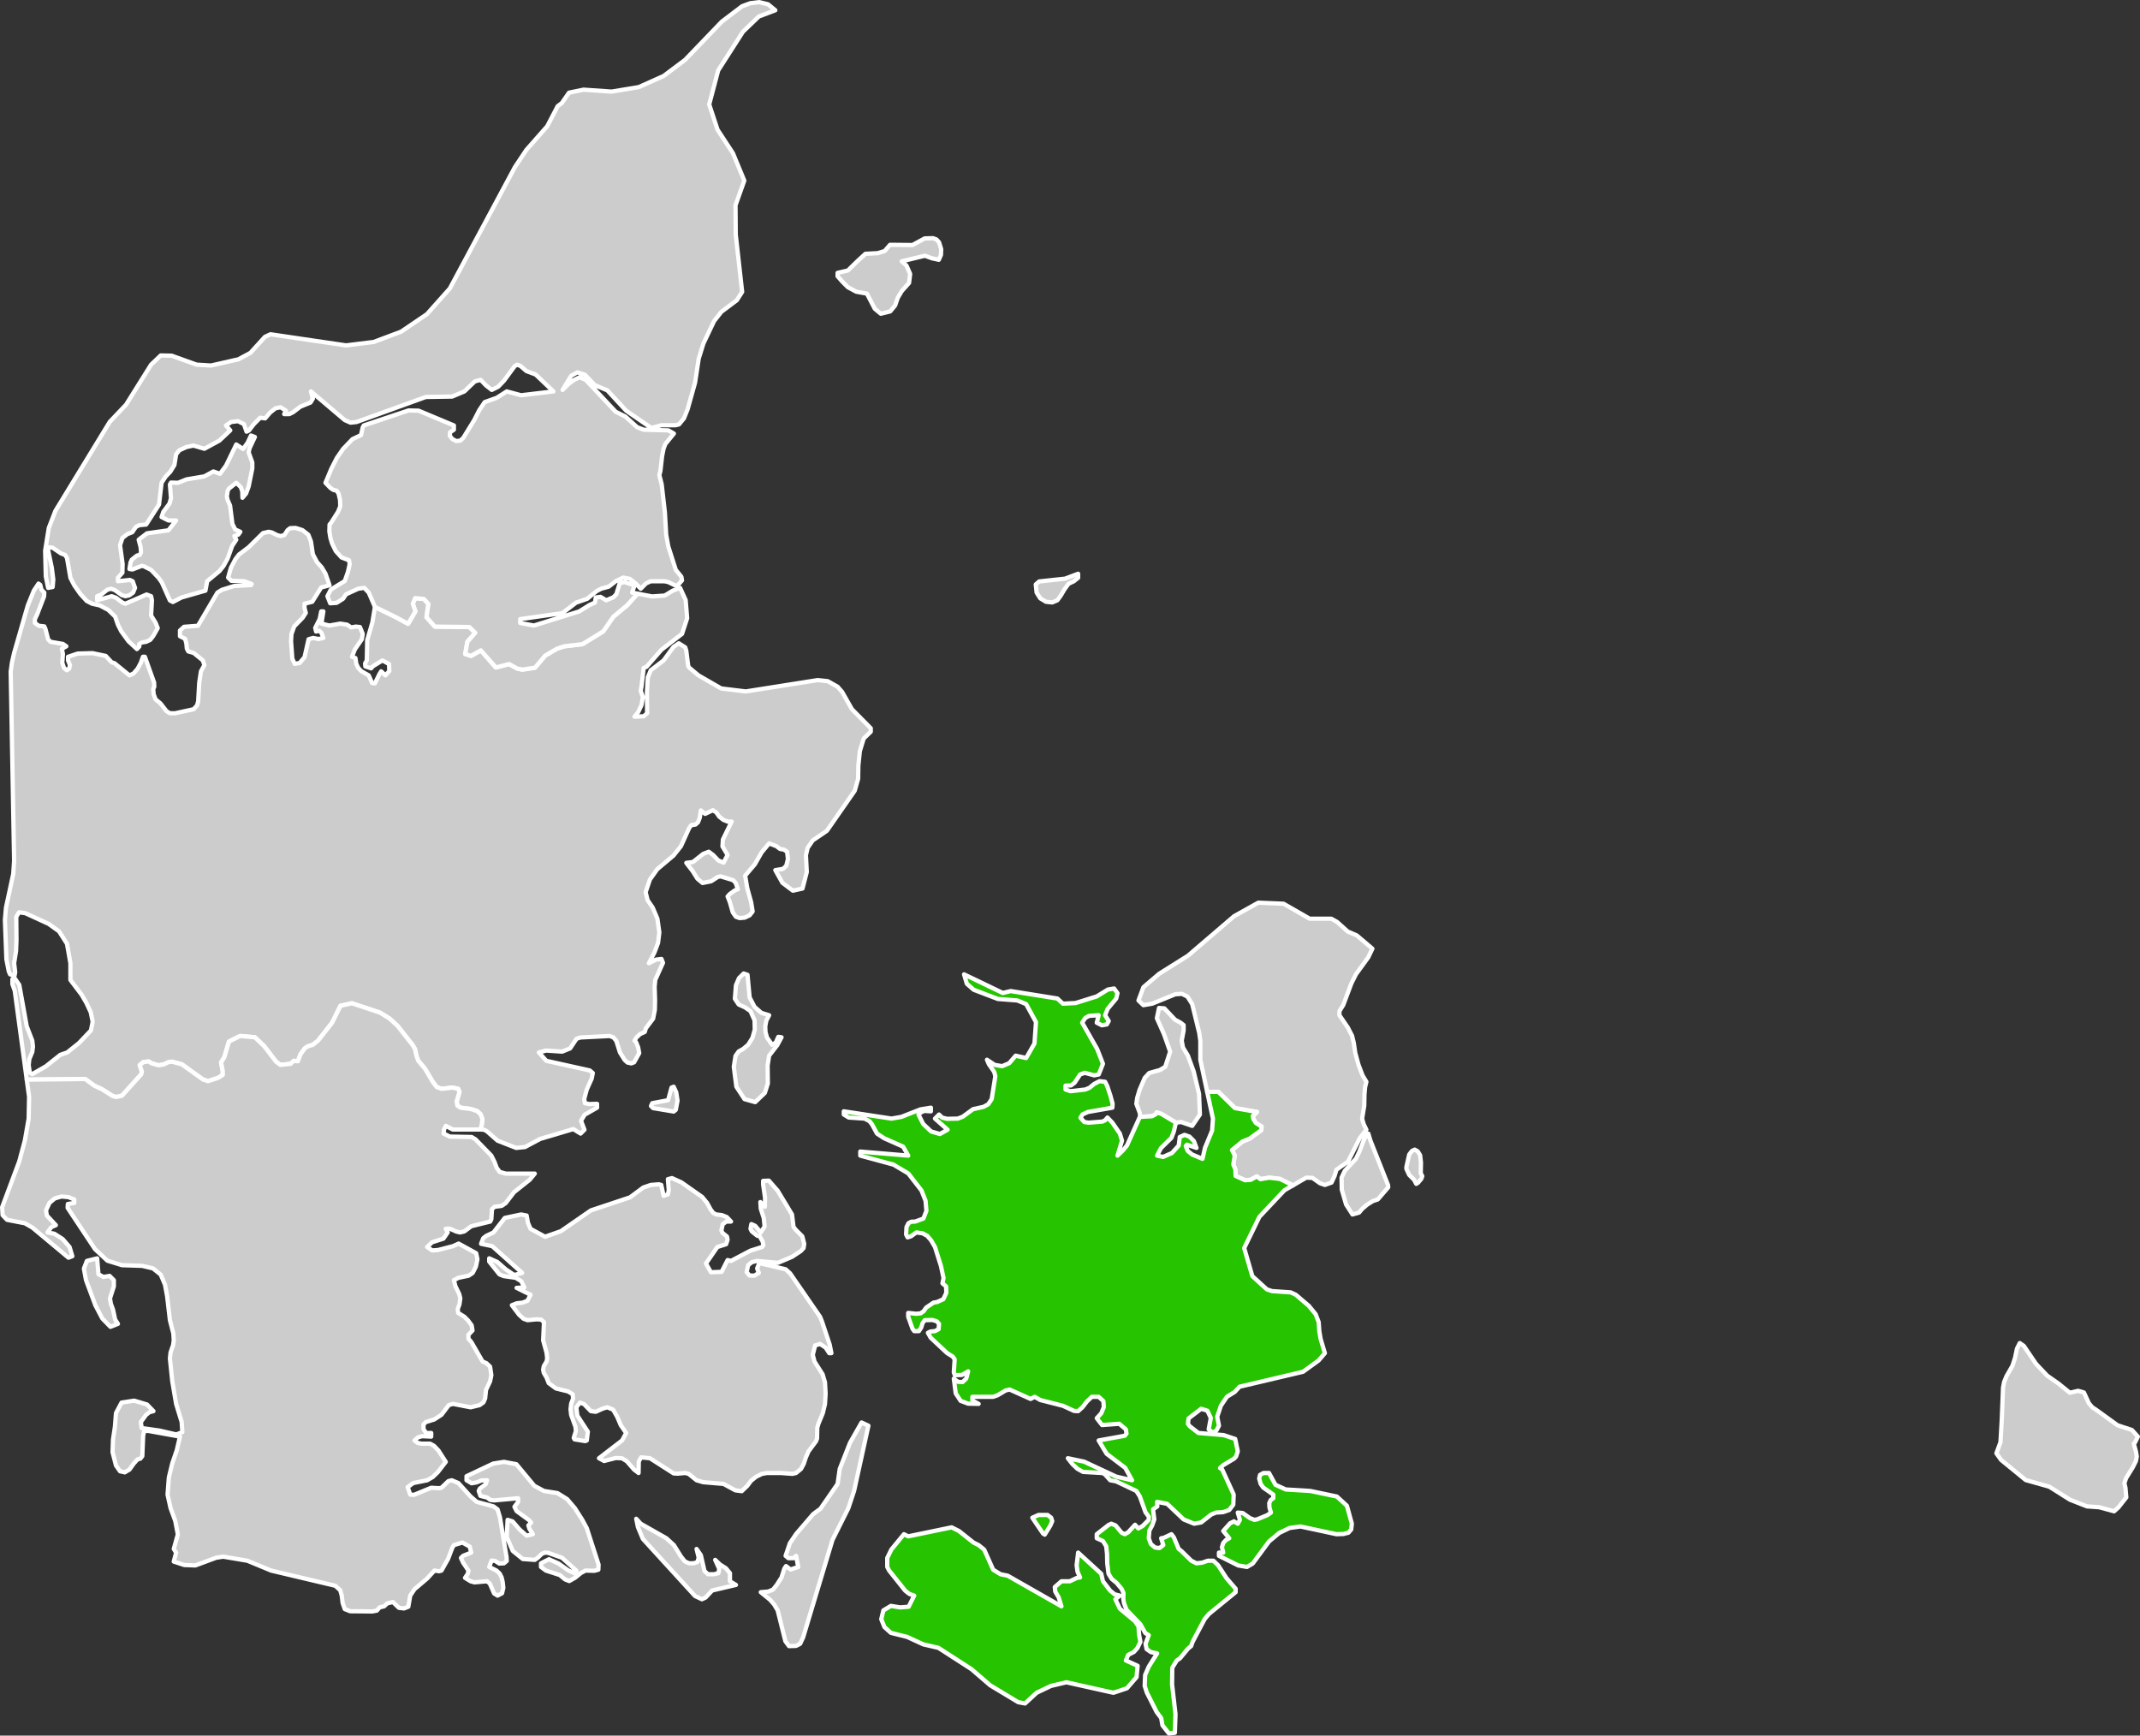
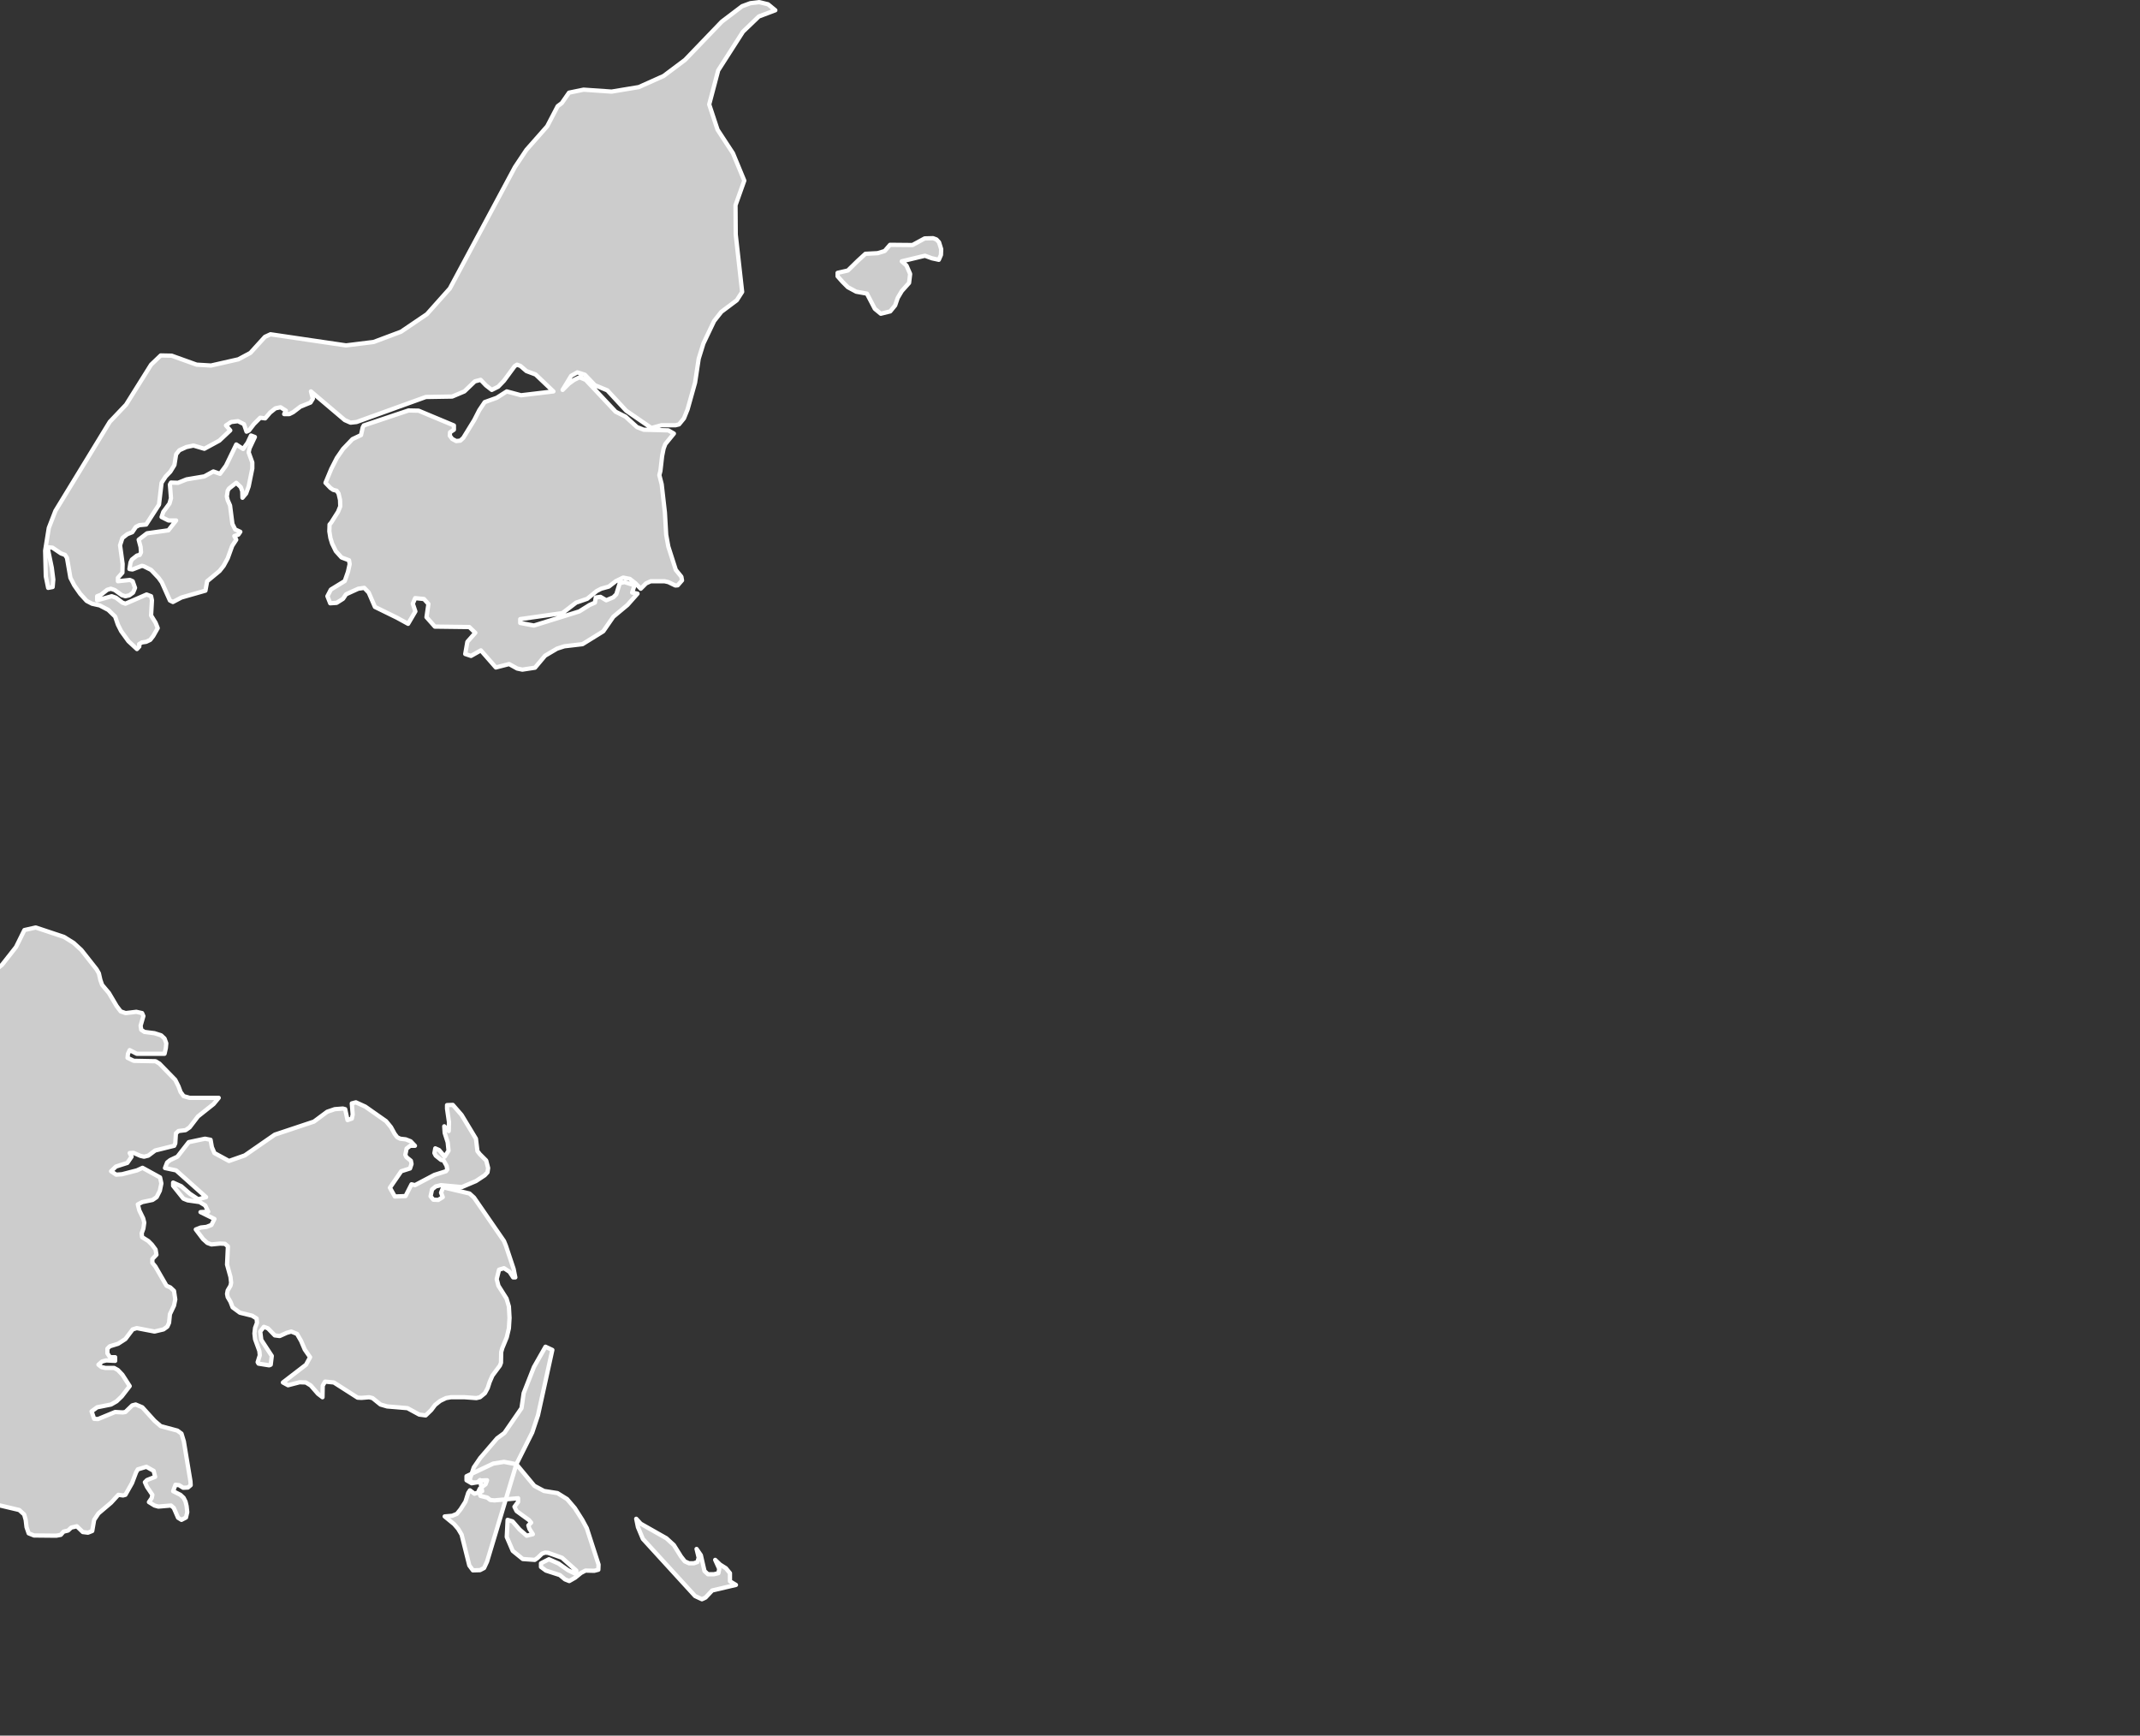
<svg xmlns="http://www.w3.org/2000/svg" xmlns:ns1="http://www.inkscape.org/namespaces/inkscape" xmlns:ns2="http://sodipodi.sourceforge.net/DTD/sodipodi-0.dtd" ns1:version="1.0 (4035a4fb49, 2020-05-01)" ns2:docname="dk.svg" id="svg10" width="1000" viewbox="0 0 1000 811" version="1.2" stroke-width="2" stroke-linejoin="round" stroke-linecap="round" stroke="#ffffff" height="811" fill="#7c7c7c">
  <rect width="100%" height="100%" fill="#333333" stroke="none" />
  <defs id="defs14" />
-   <path style="fill:#cccccc;fill-opacity:1" name="Midtjylland" id="DNK3416" d="M315.8 518.6l-1 0.8-9.6-1.6-1-1 0.6-1.3 7.4-1.4 1.6-5.9 1-0.4 1.2 2.6 0.6 3.9-0.8 4.3z m42.6-33.8l2.4 3.4 1.7-1 1.2-2.7 1.5 0.2-2 3.7-3.8 4.9-0.7 4.6 0.1 8.4-1.4 4.4-4.5 4.3-5-1.4-3.8-5.8-1.2-9.3 0.8-5.1 1.5-2.1 2-1.1 2.4-2 2-3.2 1.1-3.9-0.1-4.3-1.9-4.3-2.6-1.8-2.9-1.3-1.8-2.7 0.5-6.3 1.4-3.3 2.2-2.2 1.8 0.6 1 10.6 2.3 4.4 3.2 2.8 3.6 1.1-1.3 2.5-0.5 2.7 0.1 2.6 0.7 2.6z m135.7-204.3l-2.4 1-2.9-0.3-2.7-1.6-1.7-2.7-0.4-3.8 1.6-1.4 12.1-1.3 6.1-2.3 0 1.9-2 1.6-2.5 1.2-1.9 2.6-1.7 2.9-1.6 2.2z m-318.9 3.1l10.2 5 5.3 2.9 3.4-5.8-1.2-3.6 1.1-2.6 4.1 0.4 2.1 2.3-0.9 6.2 3.9 4.4 16.1 0.2 2.8 2.7-3.7 4.2-1 5.7 2.7 0.9 4.6-2.6 7 8 6.2-1.6 3.8 2.1 2.4 0.5 5.9-0.9 4.7-5.6 5.6-3.3 3.4-1.1 8.5-1 9.7-6 4.7-6.8 6.6-5.5 4.7-5.3 6.8 1.3 5.9-0.4 3.8-2.3 3.4-1.3 2.6 5.7 0.7 8.5-2.4 7.3-9.6 7.4-7 8-1.3 0.5-1 8.4-0.4 2.3 1 2.9-0.6 3.7-1.6 3.4-1.7 2.1 4.3-0.2 1.6-1.4-0.1-9.7 0.4-7 1.4-3.4 6-4.6 4.6-6.3 2.5-1.7 3 1.9 0.5 1.6 0.9 7.2 0.6 0.8 4.2 3.5 10.6 6.1 11.5 1.4 33.6-5.3 4.7 0.5 4.6 2.6 2.1 2.4 4.6 8.1 8.8 8.9 0 1.6-3.3 3.2-1.8 5.9-0.7 6.8-0.1 6.1-1.6 5.6-13 18.7-6.6 4.5-2.4 3.5-0.8 3.4 0.4 7.9-2 7.7-4.5 1-4.9-3.7-3.3-5.9 3.6-0.6 1.5-1.4 0.8-3.2-0.4-3.4-1.5-1-1.8-0.3-1.7-1.3-3.4-1.3-3.5 4.2-3.2 5.6-4.5 5.3 1 5.9 1.8 6.5 0.7 4.3-1.4 1.8-2.3 1.1-2.4 0.2-1.7-0.6-1.5-2.1-1.4-4.9-1-2.5 1.1-1.2 2.4-1.7 1.3-0.5-1-2.9-1.2-1.3-5.9-1.8-1.3 0.3-3.1 2-4 0.8-2.4-2-2.2-3.5-3-3.9 3.1-0.4 4.8-3.8 2.6-1 2 1.5 2.5 2.6 2.4 1 1.9-3.6-2.4-4 0.2-3.2 4.1-8.4-1.9 0-2-0.8-1.9-1.5-1.4-2-1.6-1-3.6 1.7-2-1.6-0.5 3.4-0.8 2.1-1.2 1.1-2 0.3-1 1.4-3.8 8.4-3.5 4.4-7.6 6.4-3.4 4.8-2 5.9 0.9 3.7 2.4 3.5 2.2 5.2 0.9 6.4-0.6 4.9-1.7 4.5-2.6 5 3.4-1.7 2.5-0.3 0.7 1.8-3.6 8-0.3 3.2 0.2 6.4-0.1 4.4-0.8 4.1-3.4 4.5-0.5 1.7-2.2 1-1.7 1.6-0.9 1.5 0.7 0.6 1 2.5 0.5 2.7-2.4 4.3-1.3 0.5-1.8-0.4-1.3-1.2-2.2-3.5-1.7-5.4-1.3-1.6-1.8-0.7-13.7 0.7-1.8 0.6-3 4.5-3.7 1.5-7.5-0.5-3.4 0.9 3.5 3.9 20.3 4.5 1.4 1.2-0.5 2.6-2.3 5.1-1.2 4.4 0.3 2 2 0.4 3.7-0.1 0 1.8-5.8 3.3-1.7 2.8 1.6 4.2-1.8 1.8-3.4-2.1-15.5 4.6-7.1 3.8-4.1 0.4-8.7-3.4-5-4.4-1.3-0.7-1.6-0.1 0.6-2.7 0.2-2.2-0.8-2.2-1.6-1.5-3.1-1-4.7-0.6-1.5-1-0.3-1.9 1.3-4.5-0.6-1.4-2.7-0.6-5 0.6-2.3-0.8-1.9-2.5-3.6-6.1-3.2-3.8-0.8-2.3-0.7-3.1-1.1-1.9-7.1-9-3.6-3.3-4.5-2.8-13.2-4.4-5.3 1.2-3.9 7.9-6.6 8.4-2.4 1.9-2.5 0.8-1.3 0.9-2 2.8-1.2 3.2-1.9-0.2-1.5 1.4-4.8 0.5-2-1.5-5.6-7.3-4.3-4.1-6.9-0.6-5.2 2.6-2.2 7.4-1.5 2.3 0.8 4.2 0 1.7-2.3 1.4-4.6 1.5-2.4-0.8-9.9-7.1-4.6-1.2-1.5 0.2-2.3 1.1-2.4 0.4-3.2-0.9-1.4-0.9-2.5 0.3-1.7 1.4 1 3.1-0.3 1.2-9 10-2.6 0.6-1.7-0.4-5-3.2-3.5-1.6-4.4-3.2-27.3 0.3-5.6-41.5-1.1-3.1 0-2.4 1.2-0.2 2 2.9 3.5 19.4 2.6 6.7 0.3 2.8-0.3 2.4-1.4 3.4-0.3 2.8 0.5 3.5 1.2 0.7 6.3-3.6 6.8-5.4 3.2-1.1 5.5-4.4 5.6-5.9 0.8-4.1-0.9-4.4-2-4.3-2.2-3.8-5.3-7 0-7.8-1.6-9.1-3.7-5.8-4.9-3.5-10.9-5-2.9-0.4-1.3 2.1 0.1 10.8-0.2 5.2-0.9 5.7 0.5 4.2-0.3 1.6-2.1-0.6-0.6-1.4-1.1-5.6-0.7-18.4 0.5-5.8 3.4-15.8 0.4-6-1.6-88.5 0.6-4.3 1-4.4 6.4-22.2 2.8-6.9 2.2-3.3 0.8 0.6 0.6 2.3 1.3 1.3-0.1 1.8-3.2 8.3-1.1 2.3 0 1.8 1.8 1.3 2.6 0.3 0.5 1.1 1.3 5 1.1 1.1 5.8 1 1.6 1.1-2.1 1.2 0.5 2.4-0.3 4.1 0.8 2.4 1.3 1.1 1.1-0.7 0.4-1.7-0.9-2.2 0-1.7 4.5-1.5 6.9-0.2 6.2 1.3 2.8 3 1.3 0.4 7 5.7 1.9-0.9 1.9-2.2 1.5-2.8 1-2.8 0.9 0 4.3 12 0.1 2-0.5 1.1 0.2 2.4 0.9 2.4 2.3 1.9 2.8 3.6 1.6 1 2.4 0 8.7-1.9 1.6-1.8 0.5-1.9 0.5-8.7 0.8-5.3 1.6-2.9-0.7-2.2-4.3-3.5-2.5-0.7-0.7-1.3-0.2-2.3-0.6-2.3-2.4-1.2 0-2.7 1.9-1.7 6.5-0.5 9.1-15.5 2.1-1.3 5.8-1.8 7.8-0.4 0.3-0.5-3.4-1.3-6.1-0.2-1.5-1.5 1.3-4.6 2.1-4 1.7-2.2 4.5-3.4 6.7-6.6 2.6-0.6 1.5 0.3 2.6 1.3 1.6 0.4 1.7-0.5 1.5-2.3 1.2-0.9 2.5-0.1 3.2 1 2.8 2.2 1.2 3.1 0.9 6 1.9 3.6 2.3 2.6 1.7 2.9 1.9 5.4-3.9 1-4.2 6.7-3.6 0.9 0 2 0.6 2.3-1.5 2.3-3.9 4-1.3 3.6-0.2 3.3 0.6 8.2 1.1 2.4 2.3-0.4 2.3-2.7 1.9-8.4 2.1-0.6 2.6 0.5 2.2-0.5-0.9-2.4-1.1-1-1.4 0.4-0.4-1.7 2.1-4.2 0.7-3.5 1 0-0.9 5.7 3.7 0.9 5.1-0.9 3.2 0.5 1.9 1.3 2.1-0.4 2 0.2 1.3 3.2-0.4 2.5-3.3 4.8-1.3 3.4 1.6 0.6 0.4 2.7 0.9 1.9 1.4 1.5 3.5 2 1.6 3.6 1.3 0.1 2.1-4.3 0.8-1.3 2 1.9 1.8-2-0.1-3.3-3.1-1.7-4.4 2.7-0.9 1-2.7-0.9-0.1-1.4 0.8-1.4 0.2-9.5 2.4-8.2 1.2-7.3z" />
-   <path style="fill:#cccccc;fill-opacity:1" name="Syddanmark" id="DNK3417" d="M320 729.6l2 0.9 2.2 0 1.7-0.6 0.6-2-1-4.1 2 2.9 1.7 7.4 1.6 1.5 2.9 0 2-0.5 0.4-2-1.9-4.2 2.3 2.2 2.7 1.7 1.9 2.3 0 3.8 2.8 1.7-11.1 2.6-3.1 3.3-1.7 0.8-3.2-1.5-24.4-26.7-2.3-5.5-0.8-3.9 2.1 2.3 12 6.8 3.5 3.2 3.3 5.3 1.8 2.3z m-78.7-45.4l8.4 10.1 4.5 2.4 6.3 1 4.5 2.8 3.6 4.2 3.5 5.5 2.1 3.9 5.5 17-0.1 2.4-1.9 0.5-4.1-0.1-2.1 1.1-2.7 2.2-2.8 1.6-2-0.8-2.4-2-6.5-2.1-2.3-1.7 0-1.7 3.7-1.9 4.5 2 4.4 3.1 3.9 1.9 0-1.7-6.7-6-6.5-2.3-1.4-0.1-1.4 0.5-2.1 2-1.3 0.9-5.6-0.4-4.7-3.8-2.8-6.5 0.4-8 2.3 0.7 3.3 3.8 3.3 2.9 2.9-0.7-1.6-2.5-0.5-1.6 1.3-1.3-1-1.2-5.8-4.2-1-2 1.7-2.3 0-1.7-11.1 1-1.9-0.2-1.4-1.1-3.2-0.8-0.8-2.3 0.5-1.1 2.7-2 0.7-1.9-2.6 0.1-2.3 0.9-2.3 0.4-2.4-1.4 0-1.9 12.5-5.9 5-0.8 5.8 1.1z m147.7 35.4l-13.7 45.5-1.4 3-1.9 1-3.3 0.1-1.7-2.3-3.6-14.4-1.6-2.7-1.9-2.2-4.4-3.6 3.5-0.3 2.2-0.9 1.7-2.1 2.3-3.6 1.3-4.1 0.8-1.2 2.1 1.6 3.6-1.2-1-5.2-1.2 1.1-2.4 0-1.3-1.1 2-5.9 3-4.4 7.9-9.2 3.4-2.5 8-11.6 1-7 4.8-12.2 5.4-9.5 3.2 1.5-6.7 30.5-2.7 8.1-7.4 14.8z m-343-124.2l2.3 1.3 2.9-0.5 2 2 0 2.9-1.8 5.6 0.4 2.5 1 2.7 1 4.7 1.3 2-3.5 1.4-3.8-3.9-3.2-6.1-4.4-11.8-1-5.4 1.4-3.6 4.8-1.2 0.6 7.4z m272.4-42.9l9.7 6.8 2.3 2.8 1.7 3.1 1.2 1.6 1.4 0.7 2.6 0.3 2.3 0.9 2 2.1-2.2 0-1.7 1.3-0.6 2.9 0.5 1.1 2.1 1.7 0.3 1.5-0.7 2.1-4.1 1.3-5.3 7.7 2.3 4.1 5-0.2 2.8-5.5 1.6 0.4 9.1-4.8 5.4-1.7 0.6-0.8-0.3-1.7-1.4-2.5-1.2-0.3-2.5-2-0.6-1.2 0.4-2.2 1.8 0.8 2.6 3.1 1.8-2.8-0.4-3.9-1.4-4.4-0.2-3.1 2.1 2.2 0.1-4.2-0.9-6.2 0-1.7 2.7-0.1 4.1 4.7 6.7 11.1 0.7 5.8 1.1 1.4 3 3 0.9 3.5-0.3 2-1.3 1.4-4.1 2.7-6.6 2.8-9.8-0.9-2.4 0.6-1.7 1.4-0.7 3.2 1.3 1.6 2.3 0.1 2.1-1.3-0.8-2.1 1-2.5 12.3 2.9 2.1 1.9 14 20.3 0.9 2.2 3.6 10.8 0.8 4-1 0-1.7-2.6-2.6-1.7-2.3 0.7-1.1 4.4 0.8 3.1 3.8 6 1.1 3.7 0.3 5.3-0.3 4.9-1 4.2-2.1 5.1-0.5 1.8-0.1 5-0.5 1.3-3.5 4.7-1.3 3-0.9 2.8-1.3 2.4-2.3 1.9-1.7 0.4-5.5-0.4-6.4 0-2.3 0.4-2.7 1.3-2.4 1.9-1.8 2.4-2.6 2.5-3-0.4-5.5-3-9.5-0.8-3.1-0.9-3.7-3-1.6-0.4-3.6 0.3-1.8-0.1-11.1-7.1-4.1-0.4-1.1 1.9-0.1 5.4-2.1-1.6-3.4-3.9-2.3-1.4-2.9-0.1-5.4 1.4-2.4-1.3 10.8-8.3 1.9-3.5-2.5-3.6-1.7-4-1.9-3.3-2.7-1.1-2.1 0.6-3.3 1.5-2.3-0.3-3.2-3.3-1.9-0.7-1.7 2.2 0.5 3.9 4.9 7.5-0.5 4.1-0.7 0.3-5-0.8-0.4-0.7 1-3.2-0.2-2-2-5.5-0.3-2.7 0.3-2.6 0.9-2.4-0.2-2-2.1-1.3-5.7-1.4-3.4-2.5-1-2.6-1.3-2.2-0.3-1.5 0.3-1.6 1.3-2.2 0.3-1.4-0.3-2.7-1.6-5.8 0.4-8.5-1.4-1.2-2.2-0.1-4.1 0.4-1.9-0.7-2-1.8-3.4-4.5 2.3-0.9 2.7-0.3 2.3-0.9 1.4-2.8-6.5-3.2 3.6-0.2-1.4-2.9-2.6-1.6-5.6-0.8-2-0.8-4.8-6 0-1.5 3.8 1.7 4 3.5 3.9 2.6 3.7-1-14-12.5-5.2-1.1 1-2.6 1.4-1.1 3.4-1.6 5.3-6.8 7.6-1.6 2.6 0.5 0.6 3.4 1.2 2.8 6.8 3.7 7.4-2.6 14-9.7 18.3-6.1 6.2-4.6 3.5-1.2 3.8-0.3 1.1 0.3 1.1 5.1 2-0.7 0.4-1.9-0.4-5.2 1.9-0.5 4.4 2z m-93.8-24.7l-13 0-3.3-1.7-0.8 1.7-0.2 1.9 2.9 1.4 10.2 0.2 1.8 1.1 7.4 7.6 1.5 3 1 2.7 1.4 1.9 2.8 0.8 13.6 0-2.4 2.9-7.3 5.8-3.9 5.1-1.9 1.3-3.3 0.4-1.2 1.1-0.3 4.7-0.5 1.1-8.9 2.2-3.2 2.4-2 0.5-1.7-0.4-3.2-1.4-1.8 0.1 0.9 1.7-2 2.9-5.3 1.7-2.3 2.2 2.4 1.6 2.7-0.2 7-1.8 2.6-1.2 8.2 4.5 0.6 2.8-0.7 3.4-1.5 3-1.9 1.3-4.8 1-2.1 1.1 0.7 2.8 1.8 3.7 0.5 2-0.4 2.8-0.8 2.2 0.2 1.8 2.9 1.8 1.7 1.7 1.7 2.3 0.4 2.4-1.9 2 0 1.8 1.4 1.7 5.2 9 1.8 0.8 1.7 1.6 0.6 4-0.6 2.9-1.9 4-0.4 4-0.8 1.8-1.8 1.3-4.2 1-8.3-1.6-1.9 0.6-3.4 4.5-3.4 2.2-3.9 1.2-1.1 1.1 0 2.2 1.2 1.8 2.4 0 0 1.7-4.2-0.2-1.9 0.5-1.7 1.5 1.4 1.1 1.8 0.4 4.1 0 1.8 1 2.1 2.2 3.4 5.3-3.7 4.8-2.4 2.3-2.6 1.5-6.5 1.3-2.6 1.9 1.2 3.5 1.8 0.1 8-3.3 3.6 0.2 1.2-0.2 3.2-3.1 1.6-0.4 3.1 1.3 5.7 6.3 2.9 2.5 7.8 2.1 1.9 1.4 1.1 3.6 3.1 18.7 0.1 1.8-1.3 1.1-2.2 0.1-1.9-1.2-1.7-0.2-1.1 3 3.4 1.7 1.5 1.4 0.9 1.8 0.5 2.1 0.3 2.8-0.6 2.5-2.1 1.1-1.6-1-2-4.6-1.3-1.1-5.9 0.5-1.8-0.5-2.6-1.6 1.3-1.9 0.3-1.5-2.5-3.7-1-2.2 1-1 3.8-1.5-0.7-2.8-3.4-1.9-4 1.2-0.8 1.4-1.9 5-3.1 5.5-1.1 0.3-2.2-0.3-3.4 3.7-5.9 5-2 3-0.9 5.2-2 0.8-2.4-0.3-2.8-2.7-2.6 0.6-1.5 1.4-2.1 0.5-1.3 1.5-2.1 0.4-10.4-0.1-2.5-1-1-2.9-0.4-3.4-0.7-2.5-2.3-2.1-30-7.1-11.1-4.6-11.3-1.9-3.3 0.5-9.7 3.6-5.2-0.2-4.9-1.6 1.1-4.2-1.1-1.7 1.9-6.8-1.2-6.3-2.2-6-1.4-6.3 0.6-8 1.6-6.6 2.1-6.1 1.5-6.4-15-2.7-1.7 0.1-0.5 2.1-0.4 9.6-0.9 1.2-1.3 0.3-1.8 2-2 2.8-2.2 1.3-2.2-0.5-1.9-2.7-1.6-6.2 0.2-5.9 0.9-6 0.5-6.4 2.6-4.9 5.9-0.9 6 1.8 3 3.1-1.9 0.5-1.6 1.3-2.4 3.3 0.4 2.8 8.4 1.2 7.8 1.8 2.8-1.1-0.3-4.7-2.6-8.5-1.8-10.6-1.1-10.6 0.3-2.8 1.2-3.5 0.3-2.2-0.2-3.2-1.6-6.2-1.3-11.2-1-5.4-2-4.7-3.6-2.9-5.1-1.2-9.4-0.3-6.8-2.1-5.8-5.4-12.8-19.3 0.1-1.8 3-0.5 0-1.6-2.7-1.1-3.3-0.3-3.1 0.9-2.5 2.1-1.6 3.5 0.4 2.4 4.2 4.5-2.1 0.9-1.8 2.5 3.2 0.6 3.9 2.5 3.2 3.7 1.3 4.3-1.8 0.7-16.9-14.1-3.5-2-8.3-1.6-2.1-2.2-0.2-3.7 8-21.4 2.6-9.7 1.8-10.3 0.2-10.2-1.1-8 27.3-0.3 4.4 3.2 3.5 1.6 5 3.2 1.7 0.4 2.6-0.6 9-10 0.3-1.2-1-3.1 1.7-1.4 2.5-0.3 1.4 0.9 3.2 0.9 2.4-0.4 2.3-1.1 1.5-0.2 4.6 1.2 9.9 7.1 2.4 0.8 4.6-1.5 2.3-1.4 0-1.7-0.8-4.2 1.5-2.3 2.2-7.4 5.2-2.6 6.9 0.6 4.3 4.1 5.6 7.3 2 1.5 4.8-0.5 1.5-1.4 1.9 0.2 1.2-3.2 2-2.8 1.3-0.9 2.5-0.8 2.4-1.9 6.6-8.4 3.9-7.9 5.3-1.2 13.2 4.4 4.5 2.8 3.6 3.3 7.1 9 1.1 1.9 0.7 3.1 0.8 2.3 3.2 3.8 3.6 6.1 1.9 2.5 2.3 0.8 5-0.6 2.7 0.6 0.6 1.4-1.3 4.5 0.3 1.9 1.5 1 4.7 0.6 3.1 1 1.6 1.5 0.8 2.2-0.2 2.2-0.6 2.7z" />
+   <path style="fill:#cccccc;fill-opacity:1" name="Syddanmark" id="DNK3417" d="M320 729.6l2 0.9 2.2 0 1.7-0.6 0.6-2-1-4.1 2 2.9 1.7 7.4 1.6 1.5 2.9 0 2-0.5 0.4-2-1.9-4.2 2.3 2.2 2.7 1.7 1.9 2.3 0 3.8 2.8 1.7-11.1 2.6-3.1 3.3-1.7 0.8-3.2-1.5-24.4-26.7-2.3-5.5-0.8-3.9 2.1 2.3 12 6.8 3.5 3.2 3.3 5.3 1.8 2.3z m-78.7-45.4l8.4 10.1 4.5 2.4 6.3 1 4.5 2.8 3.6 4.2 3.5 5.5 2.1 3.9 5.5 17-0.1 2.4-1.9 0.5-4.1-0.1-2.1 1.1-2.7 2.2-2.8 1.6-2-0.8-2.4-2-6.5-2.1-2.3-1.7 0-1.7 3.7-1.9 4.5 2 4.4 3.1 3.9 1.9 0-1.7-6.7-6-6.5-2.3-1.4-0.1-1.4 0.5-2.1 2-1.3 0.9-5.6-0.4-4.7-3.8-2.8-6.5 0.4-8 2.3 0.7 3.3 3.8 3.3 2.9 2.9-0.7-1.6-2.5-0.5-1.6 1.3-1.3-1-1.2-5.8-4.2-1-2 1.7-2.3 0-1.7-11.1 1-1.9-0.2-1.4-1.1-3.2-0.8-0.8-2.3 0.5-1.1 2.7-2 0.7-1.9-2.6 0.1-2.3 0.9-2.3 0.4-2.4-1.4 0-1.9 12.5-5.9 5-0.8 5.8 1.1z l-13.7 45.5-1.4 3-1.9 1-3.3 0.1-1.7-2.3-3.6-14.4-1.6-2.7-1.9-2.2-4.4-3.6 3.5-0.3 2.2-0.9 1.7-2.1 2.3-3.6 1.3-4.1 0.8-1.2 2.1 1.6 3.6-1.2-1-5.2-1.2 1.1-2.4 0-1.3-1.1 2-5.9 3-4.4 7.9-9.2 3.4-2.5 8-11.6 1-7 4.8-12.2 5.4-9.5 3.2 1.5-6.7 30.5-2.7 8.1-7.4 14.8z m-343-124.2l2.3 1.3 2.9-0.5 2 2 0 2.9-1.8 5.6 0.4 2.5 1 2.7 1 4.7 1.3 2-3.5 1.4-3.8-3.9-3.2-6.1-4.4-11.8-1-5.4 1.4-3.6 4.8-1.2 0.6 7.4z m272.4-42.9l9.7 6.8 2.3 2.8 1.7 3.1 1.2 1.6 1.4 0.7 2.6 0.3 2.3 0.9 2 2.1-2.2 0-1.7 1.3-0.6 2.9 0.5 1.1 2.1 1.7 0.3 1.5-0.7 2.1-4.1 1.3-5.3 7.7 2.3 4.1 5-0.2 2.8-5.5 1.6 0.4 9.1-4.8 5.4-1.7 0.6-0.8-0.3-1.7-1.4-2.5-1.2-0.3-2.5-2-0.6-1.2 0.4-2.2 1.8 0.8 2.6 3.1 1.8-2.8-0.4-3.9-1.4-4.4-0.2-3.1 2.1 2.2 0.1-4.2-0.9-6.2 0-1.7 2.7-0.1 4.1 4.7 6.7 11.1 0.7 5.8 1.1 1.4 3 3 0.9 3.5-0.3 2-1.3 1.4-4.1 2.7-6.6 2.8-9.8-0.9-2.4 0.6-1.7 1.4-0.7 3.2 1.3 1.6 2.3 0.1 2.1-1.3-0.8-2.1 1-2.5 12.3 2.9 2.1 1.9 14 20.3 0.9 2.2 3.6 10.8 0.8 4-1 0-1.7-2.6-2.6-1.7-2.3 0.7-1.1 4.4 0.8 3.1 3.8 6 1.1 3.7 0.3 5.3-0.3 4.9-1 4.2-2.1 5.1-0.5 1.8-0.1 5-0.5 1.3-3.5 4.7-1.3 3-0.9 2.8-1.3 2.4-2.3 1.9-1.7 0.4-5.5-0.4-6.4 0-2.3 0.4-2.7 1.3-2.4 1.9-1.8 2.4-2.6 2.5-3-0.4-5.5-3-9.5-0.8-3.1-0.9-3.7-3-1.6-0.4-3.6 0.3-1.8-0.1-11.1-7.1-4.1-0.4-1.1 1.9-0.1 5.4-2.1-1.6-3.4-3.9-2.3-1.4-2.9-0.1-5.4 1.4-2.4-1.3 10.8-8.3 1.9-3.5-2.5-3.6-1.7-4-1.9-3.3-2.7-1.1-2.1 0.6-3.3 1.5-2.3-0.3-3.2-3.3-1.9-0.7-1.7 2.2 0.5 3.9 4.9 7.5-0.5 4.1-0.7 0.3-5-0.8-0.4-0.7 1-3.2-0.2-2-2-5.5-0.3-2.7 0.3-2.6 0.9-2.4-0.2-2-2.1-1.3-5.7-1.4-3.4-2.5-1-2.6-1.3-2.2-0.3-1.5 0.3-1.6 1.3-2.2 0.3-1.4-0.3-2.7-1.6-5.8 0.4-8.5-1.4-1.2-2.2-0.1-4.1 0.4-1.9-0.7-2-1.8-3.4-4.5 2.3-0.9 2.7-0.3 2.3-0.9 1.4-2.8-6.5-3.2 3.6-0.2-1.4-2.9-2.6-1.6-5.6-0.8-2-0.8-4.8-6 0-1.5 3.8 1.7 4 3.5 3.9 2.6 3.7-1-14-12.5-5.2-1.1 1-2.6 1.4-1.1 3.4-1.6 5.3-6.8 7.6-1.6 2.6 0.5 0.6 3.4 1.2 2.8 6.8 3.7 7.4-2.6 14-9.7 18.3-6.1 6.2-4.6 3.5-1.2 3.8-0.3 1.1 0.3 1.1 5.1 2-0.7 0.4-1.9-0.4-5.2 1.9-0.5 4.4 2z m-93.8-24.7l-13 0-3.3-1.7-0.8 1.7-0.2 1.9 2.9 1.4 10.2 0.2 1.8 1.1 7.4 7.6 1.5 3 1 2.7 1.4 1.9 2.8 0.8 13.6 0-2.4 2.9-7.3 5.8-3.9 5.1-1.9 1.3-3.3 0.4-1.2 1.1-0.3 4.7-0.5 1.1-8.9 2.2-3.2 2.4-2 0.5-1.7-0.4-3.2-1.4-1.8 0.1 0.9 1.7-2 2.9-5.3 1.7-2.3 2.2 2.4 1.6 2.7-0.2 7-1.8 2.6-1.2 8.2 4.5 0.6 2.8-0.7 3.4-1.5 3-1.9 1.3-4.8 1-2.1 1.1 0.7 2.8 1.8 3.7 0.5 2-0.4 2.8-0.8 2.2 0.2 1.8 2.9 1.8 1.7 1.7 1.7 2.3 0.4 2.4-1.9 2 0 1.8 1.4 1.7 5.2 9 1.8 0.8 1.7 1.6 0.6 4-0.6 2.9-1.9 4-0.4 4-0.8 1.8-1.8 1.3-4.2 1-8.3-1.6-1.9 0.6-3.4 4.5-3.4 2.2-3.9 1.2-1.1 1.1 0 2.2 1.2 1.8 2.4 0 0 1.7-4.2-0.2-1.9 0.5-1.7 1.5 1.4 1.1 1.8 0.4 4.1 0 1.8 1 2.1 2.2 3.4 5.3-3.7 4.8-2.4 2.3-2.6 1.5-6.5 1.3-2.6 1.9 1.2 3.5 1.8 0.1 8-3.3 3.6 0.2 1.2-0.2 3.2-3.1 1.6-0.4 3.1 1.3 5.7 6.3 2.9 2.5 7.8 2.1 1.9 1.4 1.1 3.6 3.1 18.7 0.1 1.8-1.3 1.1-2.2 0.1-1.9-1.2-1.7-0.2-1.1 3 3.4 1.7 1.5 1.4 0.9 1.8 0.5 2.1 0.3 2.8-0.6 2.5-2.1 1.1-1.6-1-2-4.6-1.3-1.1-5.9 0.5-1.8-0.5-2.6-1.6 1.3-1.9 0.3-1.5-2.5-3.7-1-2.2 1-1 3.8-1.5-0.7-2.8-3.4-1.9-4 1.2-0.8 1.4-1.9 5-3.1 5.5-1.1 0.3-2.2-0.3-3.4 3.7-5.9 5-2 3-0.9 5.2-2 0.8-2.4-0.3-2.8-2.7-2.6 0.6-1.5 1.4-2.1 0.5-1.3 1.5-2.1 0.4-10.4-0.1-2.5-1-1-2.9-0.4-3.4-0.7-2.5-2.3-2.1-30-7.1-11.1-4.6-11.3-1.9-3.3 0.5-9.7 3.6-5.2-0.2-4.9-1.6 1.1-4.2-1.1-1.7 1.9-6.8-1.2-6.3-2.2-6-1.4-6.3 0.6-8 1.6-6.6 2.1-6.1 1.5-6.4-15-2.7-1.7 0.1-0.5 2.1-0.4 9.6-0.9 1.2-1.3 0.3-1.8 2-2 2.8-2.2 1.3-2.2-0.5-1.9-2.7-1.6-6.2 0.2-5.9 0.9-6 0.5-6.4 2.6-4.9 5.9-0.9 6 1.8 3 3.1-1.9 0.5-1.6 1.3-2.4 3.3 0.4 2.8 8.4 1.2 7.8 1.8 2.8-1.1-0.3-4.7-2.6-8.5-1.8-10.6-1.1-10.6 0.3-2.8 1.2-3.5 0.3-2.2-0.2-3.2-1.6-6.2-1.3-11.2-1-5.4-2-4.7-3.6-2.9-5.1-1.2-9.4-0.3-6.8-2.1-5.8-5.4-12.8-19.3 0.1-1.8 3-0.5 0-1.6-2.7-1.1-3.3-0.3-3.1 0.9-2.5 2.1-1.6 3.5 0.4 2.4 4.2 4.5-2.1 0.9-1.8 2.5 3.2 0.6 3.9 2.5 3.2 3.7 1.3 4.3-1.8 0.7-16.9-14.1-3.5-2-8.3-1.6-2.1-2.2-0.2-3.7 8-21.4 2.6-9.7 1.8-10.3 0.2-10.2-1.1-8 27.3-0.3 4.4 3.2 3.5 1.6 5 3.2 1.7 0.4 2.6-0.6 9-10 0.3-1.2-1-3.1 1.7-1.4 2.5-0.3 1.4 0.9 3.2 0.9 2.4-0.4 2.3-1.1 1.5-0.2 4.6 1.2 9.9 7.1 2.4 0.8 4.6-1.5 2.3-1.4 0-1.7-0.8-4.2 1.5-2.3 2.2-7.4 5.2-2.6 6.9 0.6 4.3 4.1 5.6 7.3 2 1.5 4.8-0.5 1.5-1.4 1.9 0.2 1.2-3.2 2-2.8 1.3-0.9 2.5-0.8 2.4-1.9 6.6-8.4 3.9-7.9 5.3-1.2 13.2 4.4 4.5 2.8 3.6 3.3 7.1 9 1.1 1.9 0.7 3.1 0.8 2.3 3.2 3.8 3.6 6.1 1.9 2.5 2.3 0.8 5-0.6 2.7 0.6 0.6 1.4-1.3 4.5 0.3 1.9 1.5 1 4.7 0.6 3.1 1 1.6 1.5 0.8 2.2-0.2 2.2-0.6 2.7z" />
  <path style="fill:#cccccc;fill-opacity:1" name="Nordjylland" id="DNK3418" d="M116.6 209.5l-0.4 1.9 1.7 4.7 0 2.8-1.7 8.4-1.2 3.3-1.7 2-0.1-3.1-0.7-1.9-2.1-2-3.4 2.7-0.6 1-0.4 2.7 0.4 1.7 1.1 2.5 1.1 8.6 1.3 2.6 2.4 1.1-0.9 1.3-1.9 0.7 0.9 1.7-1.9 2.9-2.1 5.8-1.9 3.5-1.9 2.4-5.8 4.8-0.8 4.4-11.2 3.2-4 2.1-1.4-0.7-3.8-8.5-1.5-2.1-3.5-3.7-3.4-1.7-0.9-0.2-4.4 1.7-1.4-0.2 0.5-3.1 0.6-1.3 2.4-1.9 1.3-0.3 0.6-1.2-0.2-2.5-0.9-3.4 3.9-3 10-1.4 3.6-4.6-3.6 0-3.2-1.6 0.8-2.4 2.9-3.9 0.7-2.5-0.5-6.4 0.5-0.9 3.3 0.1 4-1.6 8.3-1.4 4.2-2.3 3.1 1.1 2.8-3.8 4.8-9.9 3.2 2.1 2.1-2.9 1.6-3.4 1.8 0.7-2.5 5.3z m322.2-96.3l1 3.2-0.1 2.7-1 2.3-3.2-0.7-3.3-1.2-10.8 2.6 2.2 2 1.7 3.9-0.5 4.2-3.4 3.8-1.9 3.2-1.2 3.5-2.3 2.8-4.4 1.1-2.8-2.3-3.7-7.1-5-0.9-3.9-2.1-2.5-2.5-2.3-2.6 0-1.6 4.8-1.1 4.6-4.5 3.6-3.3 5.7-0.3 3.3-1 2.5-2.9 10.5 0.1 5.7-3.1 3.9-0.1 1.6 0.6 1.2 1.3z m-140.9 164.2l-4.7 5.3-6.6 5.5-4.7 6.8-9.7 6-8.5 1-3.4 1.1-5.6 3.3-4.7 5.6-5.9 0.9-2.4-0.5-3.8-2.1-6.2 1.6-7-8-4.6 2.6-2.7-0.9 1-5.7 3.7-4.2-2.8-2.7-16.1-0.2-3.9-4.4 0.9-6.2-2.1-2.3-4.1-0.4-1.1 2.6 1.2 3.6-3.4 5.8-5.3-2.9-10.2-5-2.9-6.7-2.1-2.2-2.8 0.4-5.7 2.6-1.4 2.1-3 1.9-3 0.2-1.3-3.3 1.6-3.1 6.5-4 1.5-4.3 0.8-3.6-0.3-1.8-3.5-1.3-2.7-3-1.7-3.5-0.8-2.6-0.5-3.1 0.1-3.2 0.7-0.8 3.3-5.2 1-2.5-0.1-3-0.7-3-0.9-1.3-1.6-0.4-1.3-0.9-2.3-2.4 2.7-6.5 2.6-5.1 2.9-4.2 4.4-4.6 4-1.9 0.8-3.6 0.5-0.9 20.9-7 4.7 0.1 16.5 6.9 0 2-1.8 1.2-0.1 1.6 1.1 1.5 1.9 1 1.9-0.2 1.4-1.3 5.1-8.3 2.4-4.7 2.5-3.7 5.6-2 4.7-3 6.7 1.8 15.1-1.8-8.3-7.9-4.3-1.6-2.8-2.4-1.6-0.6-1.1 0.7-5 6.8-2.7 2.8-3 1.5-2.7-2.1-2.5-2.6-2.7 0.7-4.9 4.7-5.7 2.4-12.3 0.2-32.4 11.7-2.8 0.3-2.7-1.2-15.8-13.4 0.9 3.4-1.1 1.8-4.7 1.9-3.4 2.6-1.8 0.9-2.4 0 0.8-1.6-2.5-1.6-2.4 0.5-2.5 2-2.3 2.7-2.3-0.3-2.9 2.9-2.4 3.1-1.1 0.5-1.2-3.5-2.8-1.4-3.2 0.4-2.4 1.6 2 2.3-5.1 4.8-7 3.8-5.1-1.5-3.3 0.7-3.3 1.5-1.5 1.9-0.8 5-1.9 3.1-2.2 2.3-1.9 2.9-1.2 10.2-6 9.3-3.2 0.3-1.6 0.8-1.7 2.5-2.3 0.9-2.3 1.8-1.1 3.4 1.2 8.7-0.1 4.1-2.1 2.4 0 1.6 5.6-0.6 1.3 0.6 1.1 3.1-0.9 2.2-1.8 1.3-1.8 0.4-1.7-0.5-3.3-2.4-1.8-0.6-1.7 0.5-2.9 2.3-1.8 0.7 0 1.9 6.8-1.9 2 0.7 3 2.3 1.4 0.5 9.9-4.3 2.1 0.8 0.4 1.9-0.4 7.1 2.1 3.4 1 2.5-2.1 3.7-1.4 1.8-1.9 0.9-2 0.3-1.3 0.8 0.1 1.1-1.1 1.2-4-3.7-3.4-4.7-1.5-3-1.3-3.8-3.2-3.1-4-2.1-3.6-0.8-2.5-1.3-3-3.3-2.8-4-1.8-3.5-1.6-9.3-0.9-1.4-1.9-0.7-4-2.7-2.3-0.2 2 9.6 0.7 5.5-0.3 3.5-2.1 0.4-1.1-5.4-0.3-12 1.7-10.6 3.1-8 25.4-41.6 7.6-8 11.7-18.7 4.5-4.3 5.1 0.1 11.7 4.2 6.7 0.4 12.8-2.9 5.6-3 6.8-7.5 2.6-1.2 35.3 5.2 12.9-1.6 12.8-4.8 12.1-8.2 10.7-12 30.4-56.7 5.4-8.1 9.7-11 4.9-9.4 1.9-1.4 3.4-4.9 6.8-1.4 13.1 0.9 12.7-2.1 11.6-5.2 10-7.5 17.2-17.9 9.5-7.2 3.8-1.4 4.2-0.5 4.1 1 3.4 2.8-7.7 2.9-7.4 7.1-11.6 18.1-4.2 15.9 3.9 11.8 7.2 11 5.3 12.8-4.1 11.5 0.1 13.7 3 26.8-2.5 3.9-7.2 5.4-3.4 4.3-5 10.5-2.2 7.1-1.7 11.2-3.5 12.5-1.7 4.2-2.3 2.8-1.6 0.4-6.6 0-4.7 1.3-11.8-8.1-8.8-9.5-5.8-2.4-4.7-4.9-3.5-1.1-2.9 1.6-4 6.6 2.9-2.9 2.5-1.8 2.5-1.2 2.9 1.2 14 14.9 4.6 2.3 5.4 4.9 3.1 1.2 11.5 0.3 2.6 1.5-4 4.9-0.8 2.1-0.7 3.5-0.8 7-0.5 1.9 1.1 4.3 1.5 13.2 0.6 10.4 1 5.5 3.5 10.9 2.6 3.2 0.3 1.7-2 2.3-1.1 0.1-3.3-1.6-1.8-0.4-6.4 0-2.2 1-2.5 2.5-2.4-2.5-2.7-2.1-3.1-0.6-3.5 1.7-3.2 2.5-3.6 1-2.1 1.1-4.4 3.6-5.2 1.8-6.4 4.9-19.7 2.8 0 1.8 6.4 1.2 21.2-6.6 4.8-3 2.5-1.1 0.4-2.4 2.2-0.3 2.7 1.6 3.3-1.4 1.4-1.4 1.6-5.2 2.2-0.5 4.7 1.5-1.1 3.4 2.5 0.5z" />
-   <path style="fill:#cccccc" name="Hovedstaden" id="DNK3419" d="M961.9 646.5l5.3 4.3 3.9-0.9 2.7 0.8 2.3 5 1.6 1.9 1.7 1.1 10.1 7.3 6.7 2.2 2.8 3.1-1.3 2.7-0.6 0.6 1 3.7 0.4 2.3-0.4 2.1-1.5 3-3.1 5-0.8 2.4 0.5 2.1 0.4 4.5-3.7 4.7-2 1.8-7-1.9-5.7-0.4-7.9-3.1-9.7-6.1-11-3.1-11.5-9.4-2.2-3.1 1.9-5.2 0.6-10.4 0.6-15.1 0.5-2.6 1.1-2.7 2.8-4.9 1.2-3.7 0.9-4.3 1.3-2.6 1.9 1.3 5.7 8.4 5.2 5.5 5.3 3.7z m-299.2-93.9l-0.9 0.6-1-1.9-2.3-2.3-1.3-2.8 0-0.9 1.3-5.8 1.3-1.7 1.3-0.6 1.4 0.8 1.1 1.8 0.4 3.4-0.1 5 0.7 1.4-0.4 1.2-1.5 1.8z m-27.6 14l-3.1 0.9-3-4.7-2-6.9-0.1-5.6 1.5-3.2 5.2-5.6 1.5-3.1 2.4-6.2 1.9-2.5 1 3.3 8.2 20.7 0.1 1.1-4.9 5.7-2.2 0.7-2.6 1.6-2.4 2-1.5 1.8z m-85.6-42l-6.8-4.1-2.2-0.7-0.5 0.9-1.7 0.9-5.5 0.3-0.2-1.9-1.6-4.2 0.4-2.8 1.1-3.7 2.4-5.6 2.1-2.3 5-1.4 2.5-1.5 2.3-7.1-2.9-8.2-3.3-7.4 1-4.8 2.5 0.2 5 5.3 2.6 1.4 1.4 1.1 0 2.5-0.9 4.8 0.6 3.2 2.3 3.8 2.7 7.4 2.5 10.4 0.4 9.7-3.6 5.3-5.2-1.8-2.4 0.3z m54.7 29.3l-6.1-3-5-0.6-4.1 0.7-1.7-1.3-2.8 1.6-2.7 0.2-4.4-2-0.1-3-1-2.4 0.7-4.1-1.3-2.6 4.9-4 3.3-1.3 5.5-4 0.1-1.7-2.7-1.7-1.1-1.8-0.3-1.4 2-1.9-10.3-1.8-7.8-7.6-5.2 0-3.2-15 0-8.9-0.5-3.6-3.3-13.5-2.2-3.5-2.6-1.3-3.1 0.2-10.8 4.4-4.1 0.7-2.3-2.2 2.3-6.2 7.4-6.3 13.4-8.4 21.6-18.5 11.3-6.3 11.8 0.5 12.2 7 10.1 0 2.7 1.5 5 4.5 4.2 1.8 7.3 6.2-1.9 4-5.8 8-2.1 4.2-3.8 10.1-1.8 2.9 0 1.9 3.9 5.7 2 3.9 0.8 3.3 0.7 4.7 1.5 5.5 1.9 5 1.8 3-0.6 2.5-0.3 3.4-0.1 5.3-1 6 0.7 2.5 1.3 2.7-3 3.8-5.6 11.1-5.4 3.8-0.9 3-1.4 3-3.1 1.1-2.3-0.8-3.5-2.5-2.9-0.1-6.2 3.6z" />
-   <path style="fill:#25c300;fill-opacity:1" name="Sjaælland" id="DNK3420" d="M448.1 715.4l6.8 5.4 2.4 1.2 2.6 2.1 4.2 9.4 3.4 2.1 3.4 0.7 25.1 14.3-1.3-4.2-1.6-2.7-0.2-2.1 3.1-2.7 3.9 0 3.4-1.6 1.4-0.2-1.2-2.7-0.4-3 0.7-5.9 10.8 9.9 0.8 3.5 3.4 4.4 2.1 1.7 2.4 0.6-2.1 1.7 2.1 4.4 7.1 5.9 1.6 2.4 0.3 4 0.6 3.2-1.4 2.9-1.6 1.8-2.7 1.4-1.1 2.6 5.5 2.5-0.5 5.3-4.5 5.2-6.3 2.1-22-4.9-7.2 1.7-6.7 3.2-5.4 5-3.2-0.6-13.1-7.9-8.7-7.5-15.5-10-7-1.6-7.6-3.5-7.6-1.9-3-2.7-1.5-3.7 1-4.1 3.5-2.1 4.3 0.7 4-0.3 2.6-5.2-2.3-0.8-1.9-1.5-7.5-9.4-0.9-1.7 0-4.2 1.9-3.9 5.9-7.2 2 1 20.3-4.2 3.4 1.7z m42.7-2.5l-2.6 4.2-0.8-0.5-5-7.4 2.9-1.3 4.2 0 1.7 1.3 0.5 1.6-0.9 2.1z m138.6-9.3l2.3 8.4-0.3 2.7-1.3 1.5-2.3 0.6-3.3 0.1-16.8-3.6-5.1 0.7-4.8 2.3-4.8 4-7.6 10.3-2.7 1.6-4.1-0.7-9-4.5 0-1.5 2 0-0.6-2.5 0.6-2 1.3-1.4 1.5-0.8-2.8-3.4 3.2-3.6 1.8-0.9 1.8 1.1 1-1.8-1-3.4 2.3 0.2 3.4 2.4 2.1 0.8 1.4-0.3 4.6-1.9 1.7-1.2-0.7-2.4-0.1-2 0.7-1.5 1.2-0.8 0-1.7-4.7-3.3-1.2-1.7-0.7-2.5 0.4-1.7 1.6-0.9 2.6 0 3 5.5 4.8 2.2 11.5 0.7 12.4 2.6 4.7 4.3z m-96.6-181.7l5.5-0.3 1.7-0.9 0.5-0.9 2.2 0.7 6.8 4.1-1 4.2-1.1 2.9-4.9 4.8-1.8 3.5 2.8 0.6 4.1-1.8 3.2-3.5 0.5-4 2.2-1 2.3 0.8 2.1 2.1 1.2 3.2-4.4-1.5-0.6 0.6 0.9 2.3 2.1 1.7 4.8 2 1.2-5.2 3.3-8 0.4-5.6-2.7-12.5 5.2 0 7.8 7.6 10.3 1.8-2 1.9 0.3 1.4 1.1 1.8 2.7 1.7-0.1 1.7-5.5 4-3.3 1.3-4.9 4 1.3 2.6-0.7 4.1 1 2.4 0.1 3 4.4 2 2.7-0.2 2.8-1.6 1.7 1.3 4.1-0.7 5 0.6 6.1 3-4 2.3-11.7 12.4-7.1 14.6 3.8 13.1 6.8 6.2 2.4 0.8 8.7 0.6 2.4 1.1 6.1 5.2 3.2 3.9 1.4 3.7 0.3 4.2 0.6 3.6 2 6.7-2.9 3.4-7.3 5.3-29.7 7-2.2 2.4-3.7 2.3-2.8 4.2-1.7 5.1 0.8 4.2-1.1 2.1-1.1 0.9-1.3-0.2-1.3-1.1 1-5.3-1.6-3.4-2.9-0.9-5.9 4.5-0.3 2.5 0.8 1.1 4.1 3.2 11.8 1 5.4 1.8 1.2 5.8-0.8 2.4-0.9 1-5.2 3.1-1.4 1.3 1 0.6 5.4 11.8-0.2 4.7-1.9 2.5-2.9 1-3.3 0.2-2.2 0.9-4.7 3.7-3.3 0.6-4.9-2-7.7-7.3-4.7-0.9 0.1 2.1-2 1.4 0.6 4.7-1 2.8-1.3 2.4-0.3 3.6 1 2.7 1.9 1.6 2.1 0.3 1.8-1.4-1-3.2 1.2-0.2 3.6-1.7 1.1 1.4 2.3 5.5 1.3 1 4.6 4.5 2.4 1.2 2.6-0.3 2.7-0.9 2.6 0 2.2 2.1 3.9 6 4.3 5 0 1.6-12.5 10.2-2 2.4-5.6 10.6-0.7 2-1.4 1.1-3.8 4.6-1.5 1-2.1 3.4-0.1 7.8 1.6 13.9-0.3 8.7-2.8 0.3-3-3.8-0.6-3.4-2.1-2.8-4.6-9.1-1-3.1 0.2-5.1 1.7-3.9 3.9-6.2-2.9-0.6-2-1.4-0.5-2.5 1.5-4-1.6-1-2.3-4.1-6.5-6.8-1.2-3.2-0.3-2 0.1-2.6-0.9-2-2.4-2.8-2.2-1.8-1.5-2.4-0.6-4.9-0.1-4.5-0.4-3.5-1.5-2.4-2.9-1.3 0-1.9 5.5-4.3 1.3-0.6 2 0.8 2.8 3.4 1.5 0.7 1.6-0.9 3.2-3.5 1.5 1.7 2-1.1 2.9-2.9 0-1.5-1.5-2-2.7-7.5-1.6-2.5-9.5-4.5-2.7-0.5-2.6-2.9-1.2-0.5-8.9-0.5-2.7-1.5-2.3-2.2-2.1-2.7 7.6 1.6 15 7 7.4 1.7-3.2-5.8-8.7-6.6-3.7-6.2 12.2-2.2 0.8-1-0.3-2-3.1-2.6-8 0.6-2.5-3.2 2.1-2.3 1.2-2.9-0.2-2.8-2.2-2-3.2 0-2.3 2.2-2.1 2.7-2 1.8-1.9-0.1-5.2-2.4-10.6-2.7-2.6-1.5-1.9 1-9.8-4.4-1.8 0.4-3.9 2.3-2 0.7-9.7 0 0 1.7 2.9 1.6-4.9-0.1-3.5-1.3-2.3-3.5-0.9-6.9 2 1.5 2.1 0.1 1.7-1.6 0.9-3.4-2.9 1.7-3.3 0.1-0.5-1.3 0.4-6.1-0.9-1.3-2.6-1.6-7.7-7.2-1.3-2.3 1.2-0.6 2.1-0.2 1.7-0.9 0.2-2.5-1.1-1.2-2-0.6-3.6 0.1-1 1.4-0.6 2-1.1 1.7-2.2 0-0.8-1.1-2-5.6 0-1.8 3.7 0.4 2.1-0.2 1.4-1 1.2-1.7 3.4-2.3 1.7-0.3 2.9-1.3 1.4-3-0.1-3-1.7-1.4 0.5-2.5-1.2-5.6-2.8-8.9-1.8-3.1-1.8-2.1-2.2-1.2-2.9-0.4-2.5 1.8-1.6 0.5-0.7-1.4 0.2-3.4 0.9-1.8 1.3-0.7 1.9-0.1 3.8-1.4 1.4-3.6-0.4-4.7-1.9-4.8-6.2-8-6.9-4.1-15.5-4.2 0-1.9 22.4 1.9-2.4-4.2-8.8-3.9-3.4-2.2-2.3-4.3-1.2-1.5-2.3-1.2-7.4-0.5-2.3-1.4 0-1.5 22.3 3.4 4.6-0.8 8.9-3.5 4.9-0.8 0 1.7-3.1-0.2-1.4 0.6-1.3 1.1 2.2 4.4 3.7 3.5 4.1 1.2 3.6-2-5.9-5.2 1.9-1.9 1.4 1.4 2.3 0.6 5.1-0.1 2.3-0.9 4.8-3.5 4.9-1.1 2.2-1.2 1.6-2.4 1.7-10.7-0.5-2-2.5-3.6-0.9-2.1 3.6 2.4 3.5 0.6 3.3-1.4 3-3.5 4.9 1.1 3.9-6.8 0.7-10-4.6-8.4-4.1-1.7-9.1-0.7-11.3-4.3-3.2-2.8-1.3-4.4 18.1 8.7 3.7-0.9 21.8 3.5 2.6 2.4 5.9-0.3 9.9-3.1 5.2-3.2 2.9-0.5 1.6 2.2-0.6 2.5-4 4.8-1.2 3 1.7 2.7-0.9 1.6-2.3 0.4-2.4-1.2 0.9-3.5-4.5 0.3-1.8 1-1.4 2.2 7 12.3 2.7 6.9-2 5-2.1 0.4-4.4-1.2-2.2 0.8-2.5 3.8-1.7 1.3-2.6 0.1 0 1.8 2.3 0.8 7-0.8 1.9-0.8 2.2-1.8 2.5-1.3 2.6 0.3 1 2 1.4 4.2 1.1 4-0.1 1.9-11.4 2-2.5 1.1-1 1.6 1.8 2 2 0.3 6.4-0.5 1.3-0.6 1.1-1.3 2.3 2.4 3.5 5.1 1 3.3-2.1 7 2.5-2.4 1.9-2.3 5.9-13.1 0.3-0.3z" />
  <circle id="0" cy="189.3" cx="299.8" />
  <circle id="1" cy="526.4" cx="544.6" />
  <circle id="2" cy="619.7" cx="611" />
</svg>